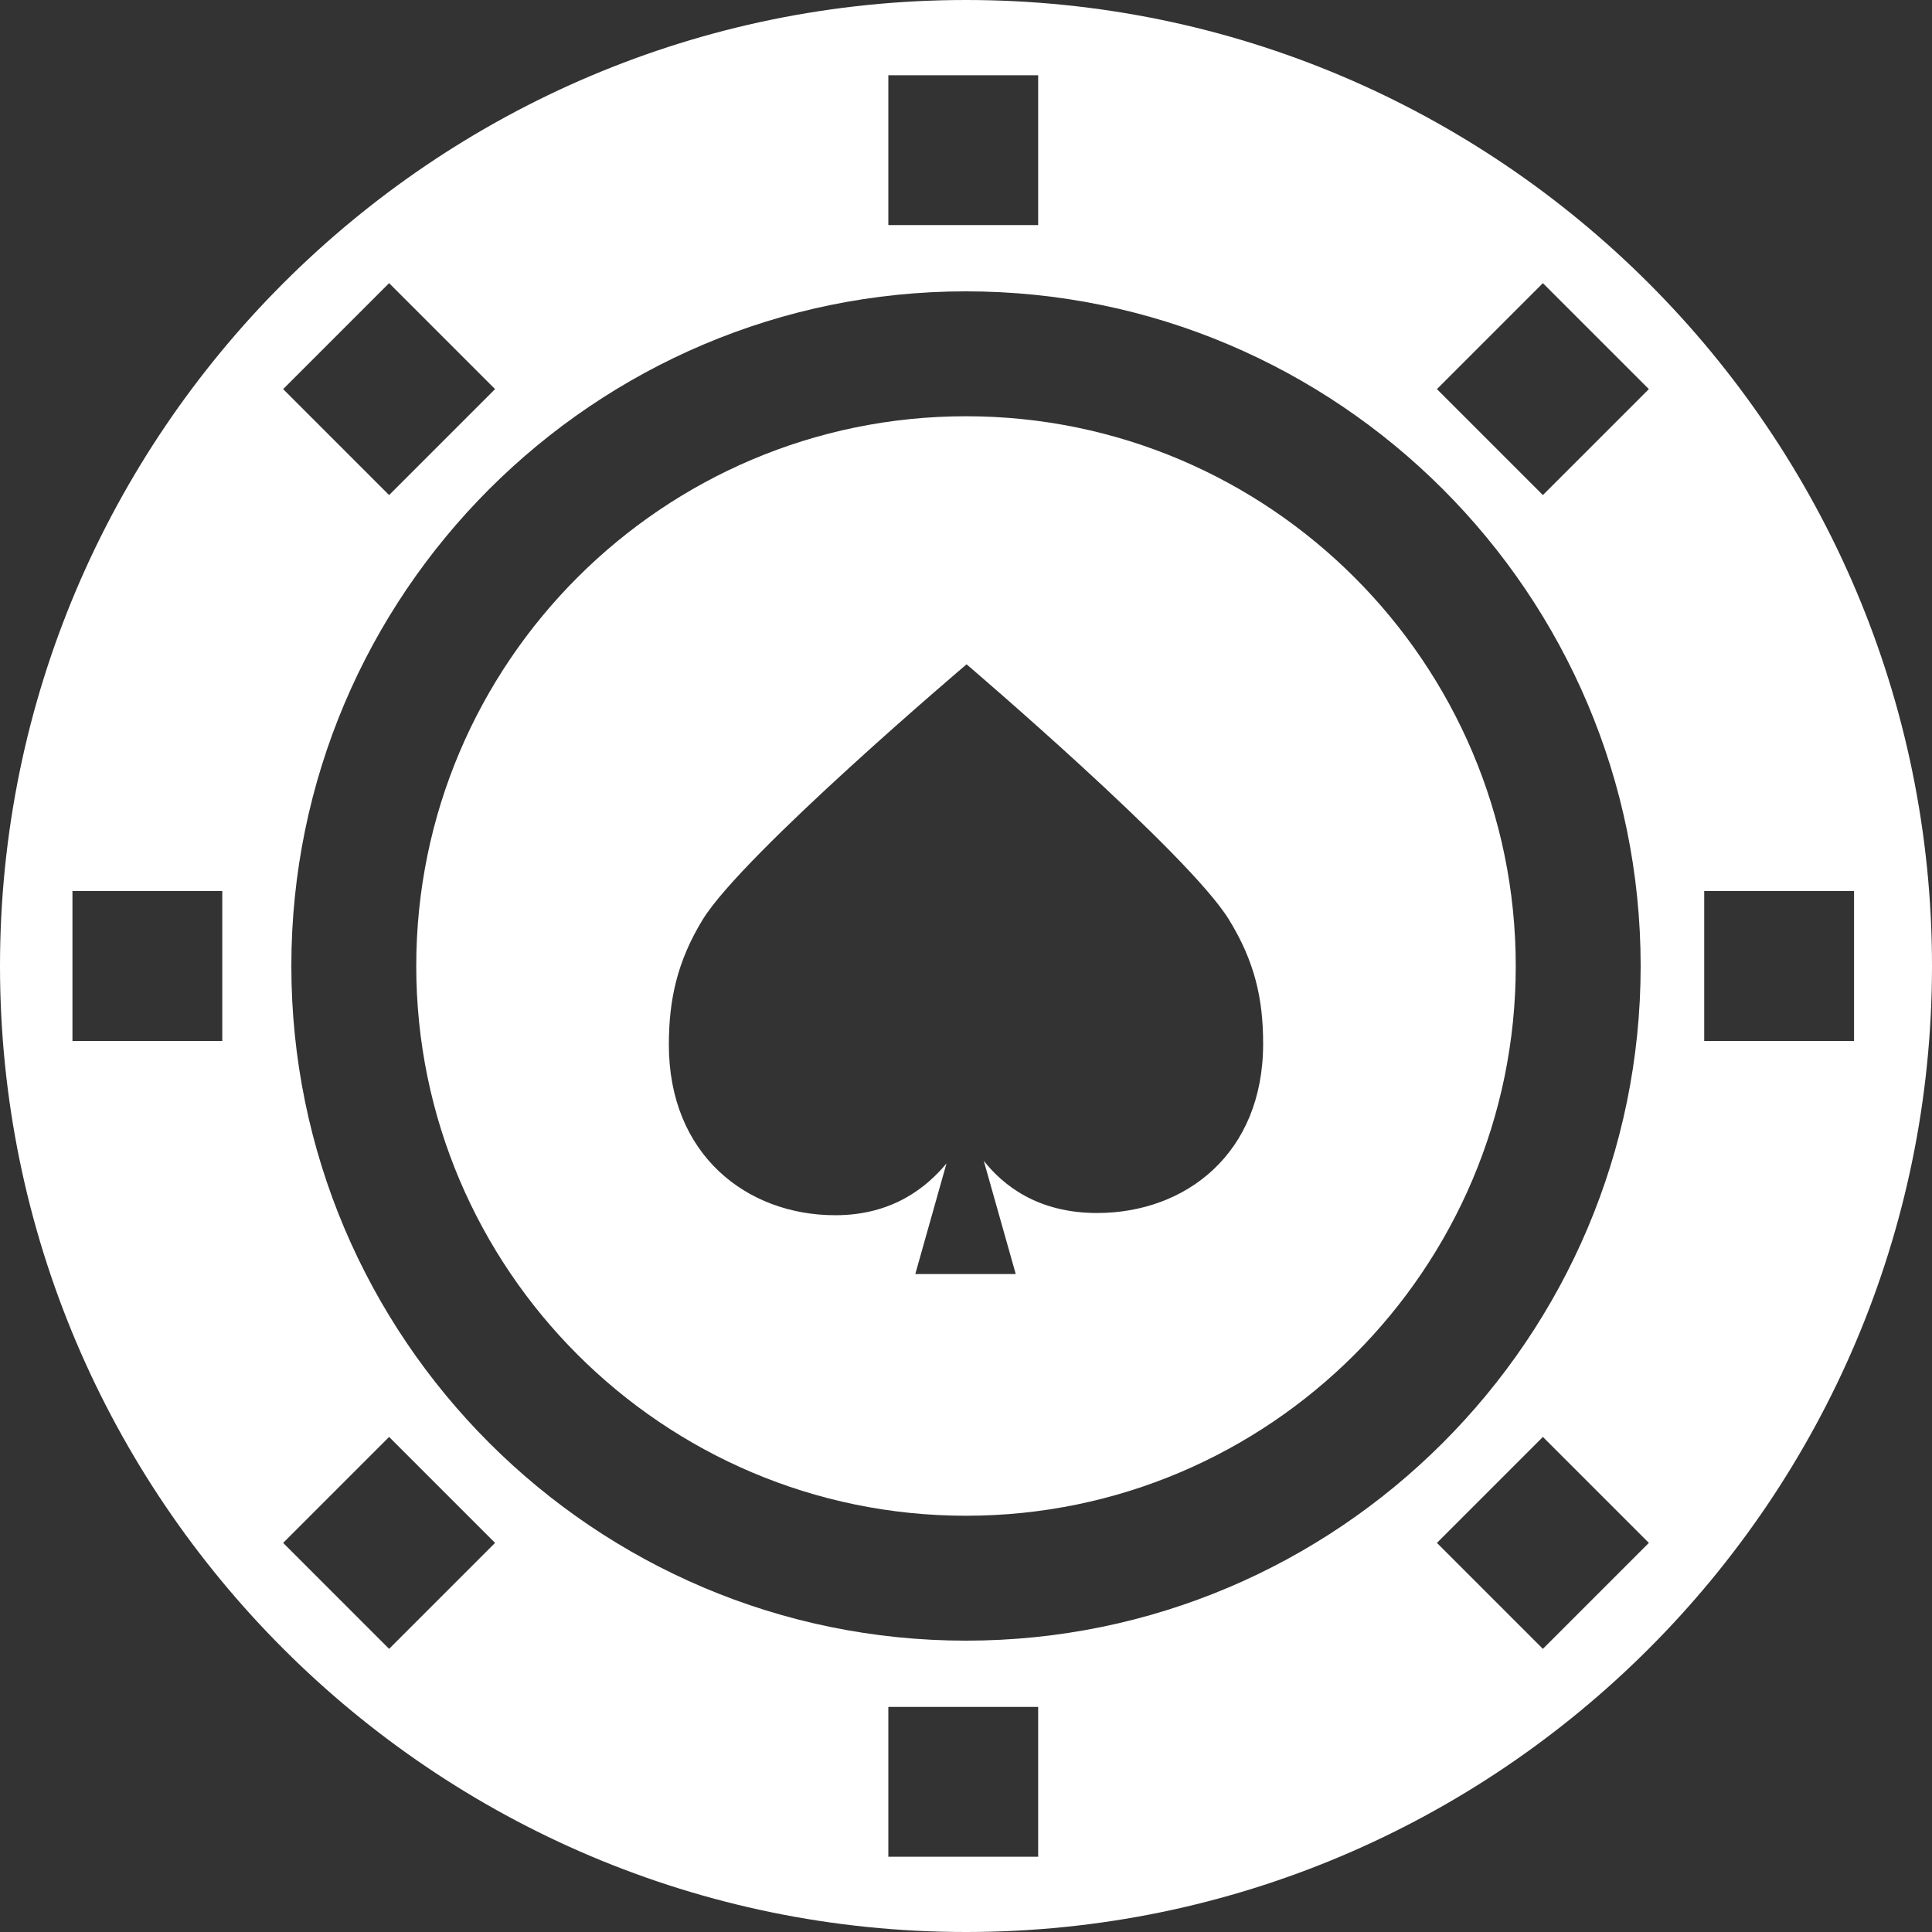
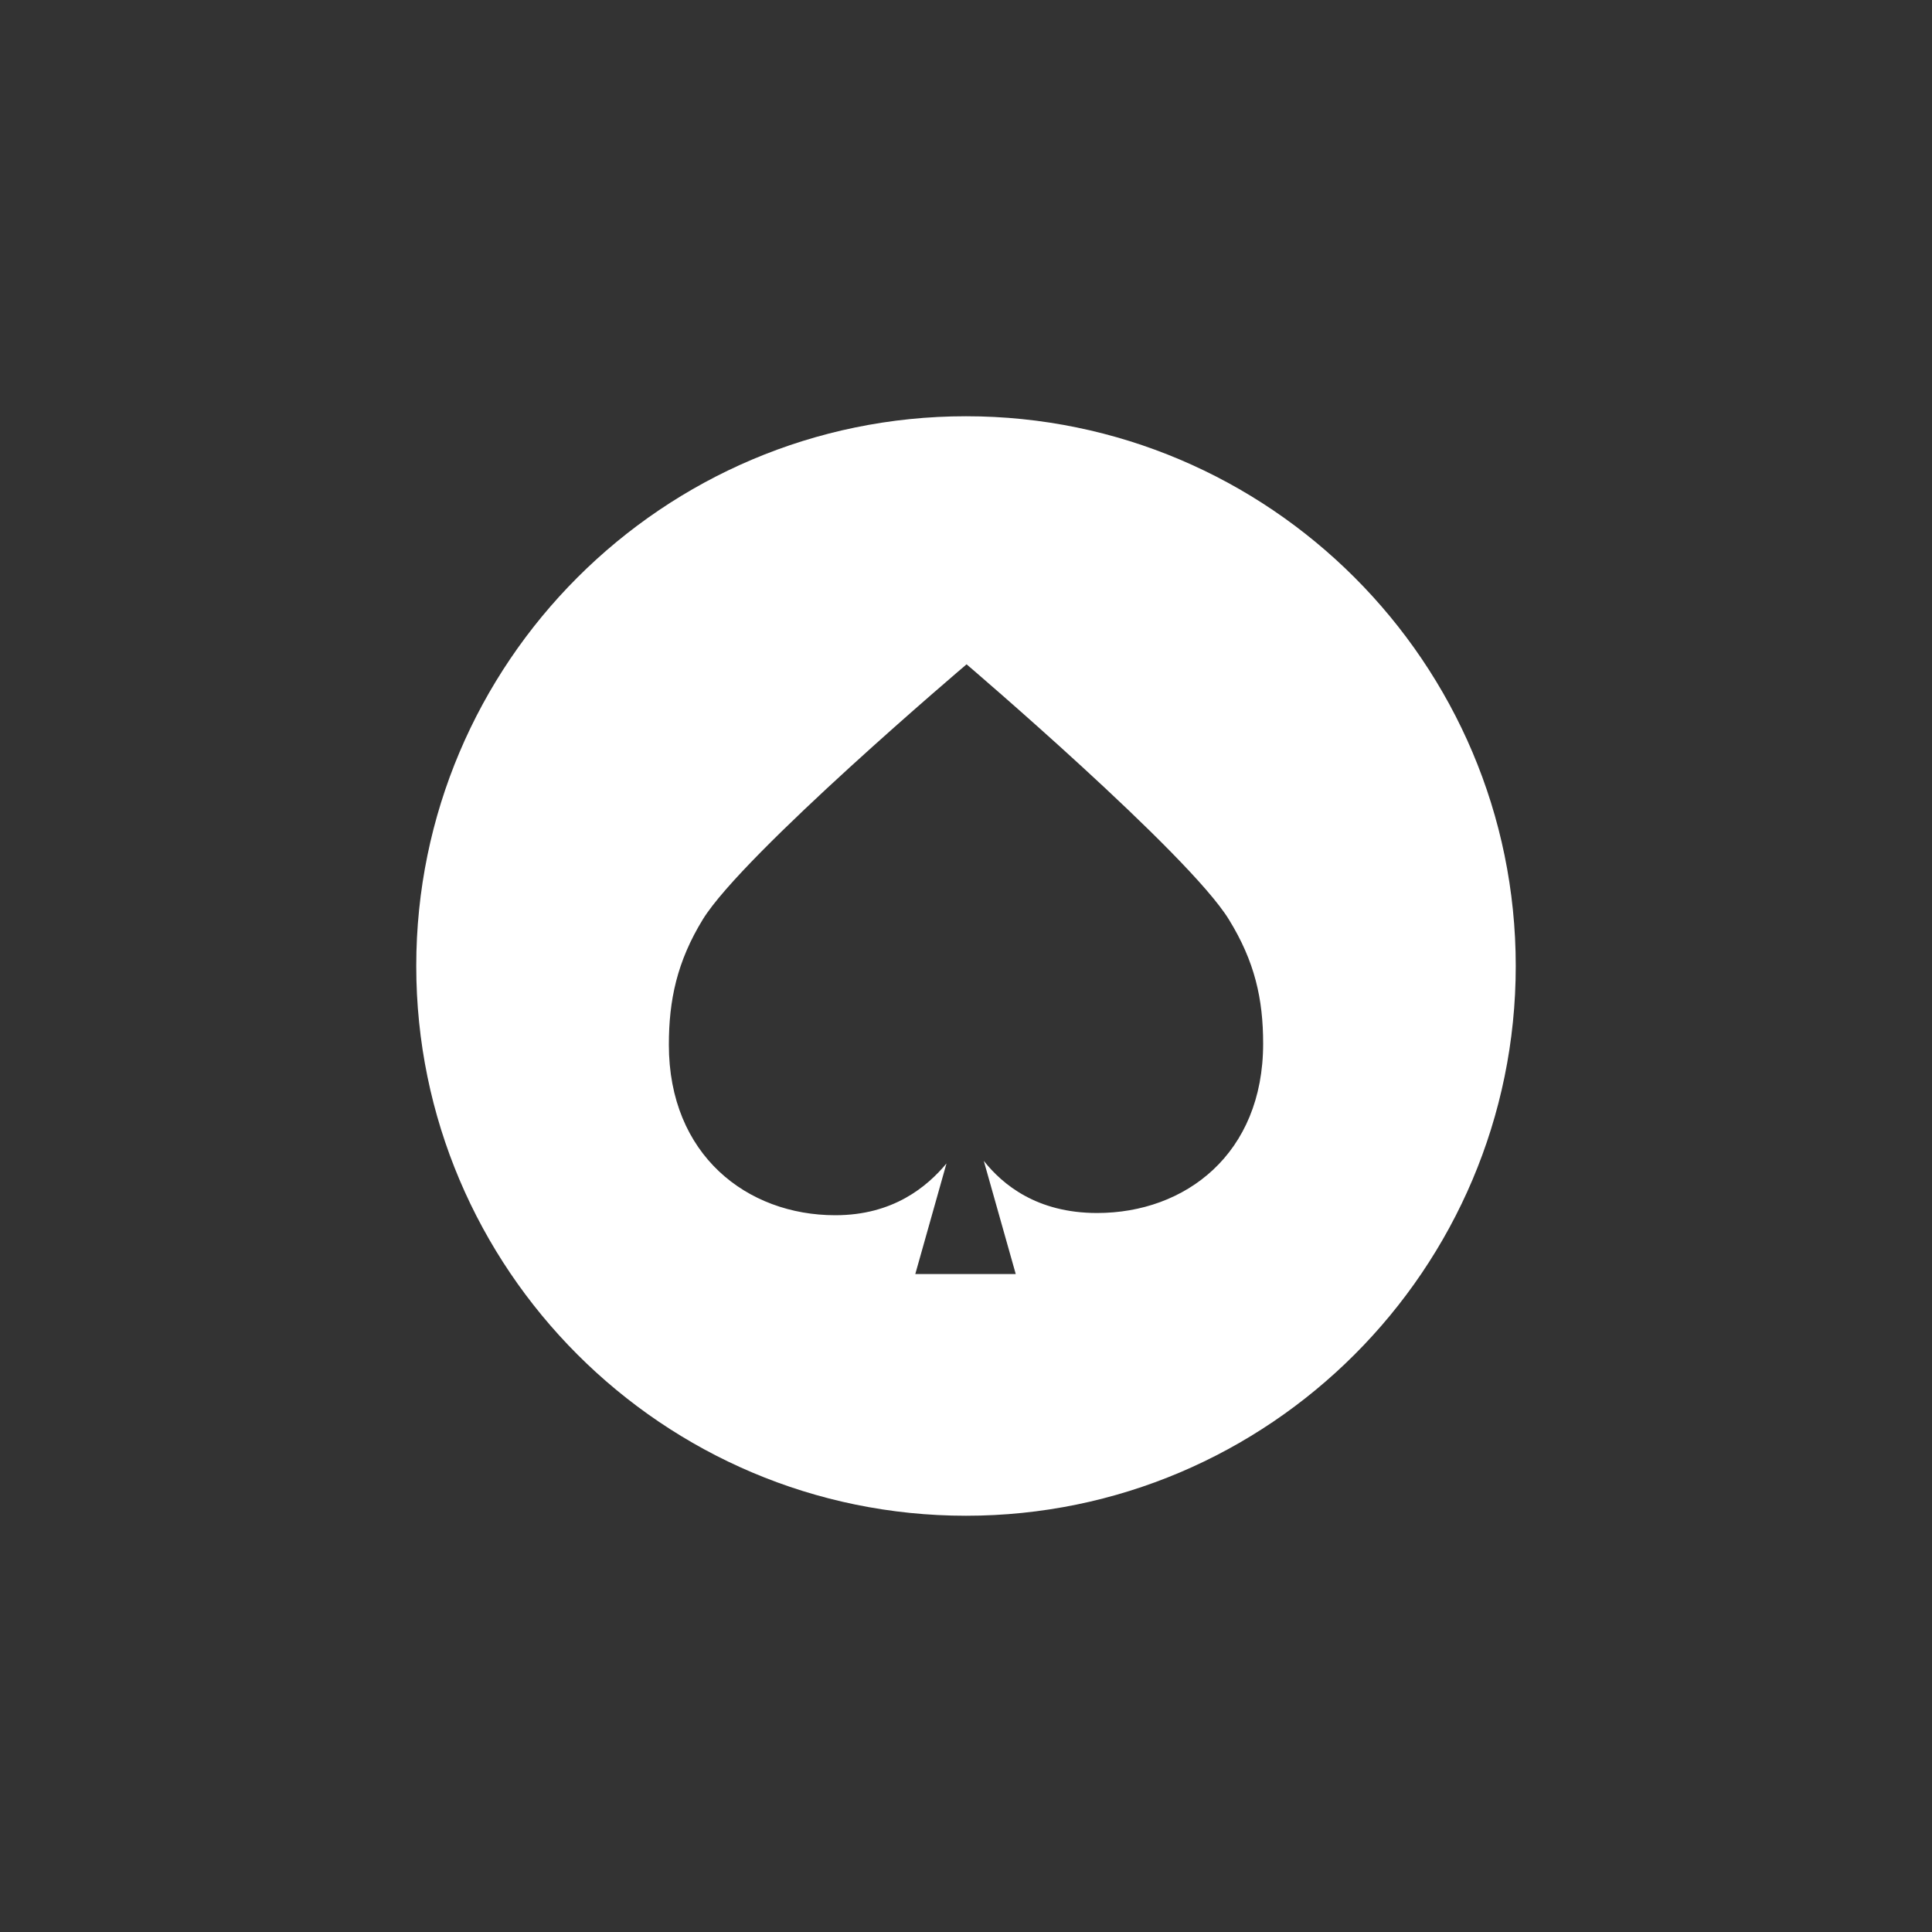
<svg xmlns="http://www.w3.org/2000/svg" width="20" height="20" viewBox="0 0 20 20" fill="none">
  <rect x="0" y="0" width="20" height="20" fill="#333333" stroke="none" />
  <path fill-rule="evenodd" clip-rule="evenodd" d="M10 15.691C6.862 15.691 4.309 13.138 4.309 10C4.309 6.862 6.862 4.309 10 4.309C13.138 4.309 15.691 6.862 15.691 10C15.691 13.138 13.138 15.691 10 15.691ZM13.076 10.804C13.076 10.342 12.99 9.954 12.721 9.518C12.303 8.837 10.006 6.877 10.006 6.877C10.006 6.877 7.695 8.837 7.276 9.517C7.008 9.954 6.924 10.354 6.924 10.815C6.924 11.956 7.733 12.58 8.647 12.58C9.249 12.58 9.599 12.282 9.798 12.044L9.475 13.189H10.515L10.184 12.017C10.378 12.262 10.733 12.557 11.357 12.557C12.272 12.557 13.076 11.944 13.076 10.804Z" fill="white" />
-   <path fill-rule="evenodd" clip-rule="evenodd" d="M0 10C0 4.486 4.486 0 10 0C15.514 0 20 4.486 20 10C20 15.514 15.514 20 10 20C4.486 20 0 15.514 0 10ZM10.747 0.779H9.196V2.33H10.747V0.779ZM10 16.984C13.851 16.984 16.984 13.851 16.984 10C16.984 6.149 13.851 3.016 10 3.016C6.149 3.016 3.016 6.149 3.016 10C3.016 13.851 6.149 16.984 10 16.984ZM5.125 4.028L4.028 2.931L2.931 4.028L4.028 5.125L5.125 4.028ZM0.75 10.776H2.301V9.224H0.75V10.776ZM2.931 15.972L4.028 17.069L5.125 15.972L4.028 14.875L2.931 15.972ZM9.196 19.221H10.747V17.67H9.196V19.221ZM14.875 15.972L15.972 17.069L17.069 15.972L15.972 14.875L14.875 15.972ZM14.875 4.028L15.972 5.125L17.069 4.028L15.972 2.931L14.875 4.028ZM19.193 9.224H17.642V10.776H19.193V9.224Z" fill="white" />
</svg>